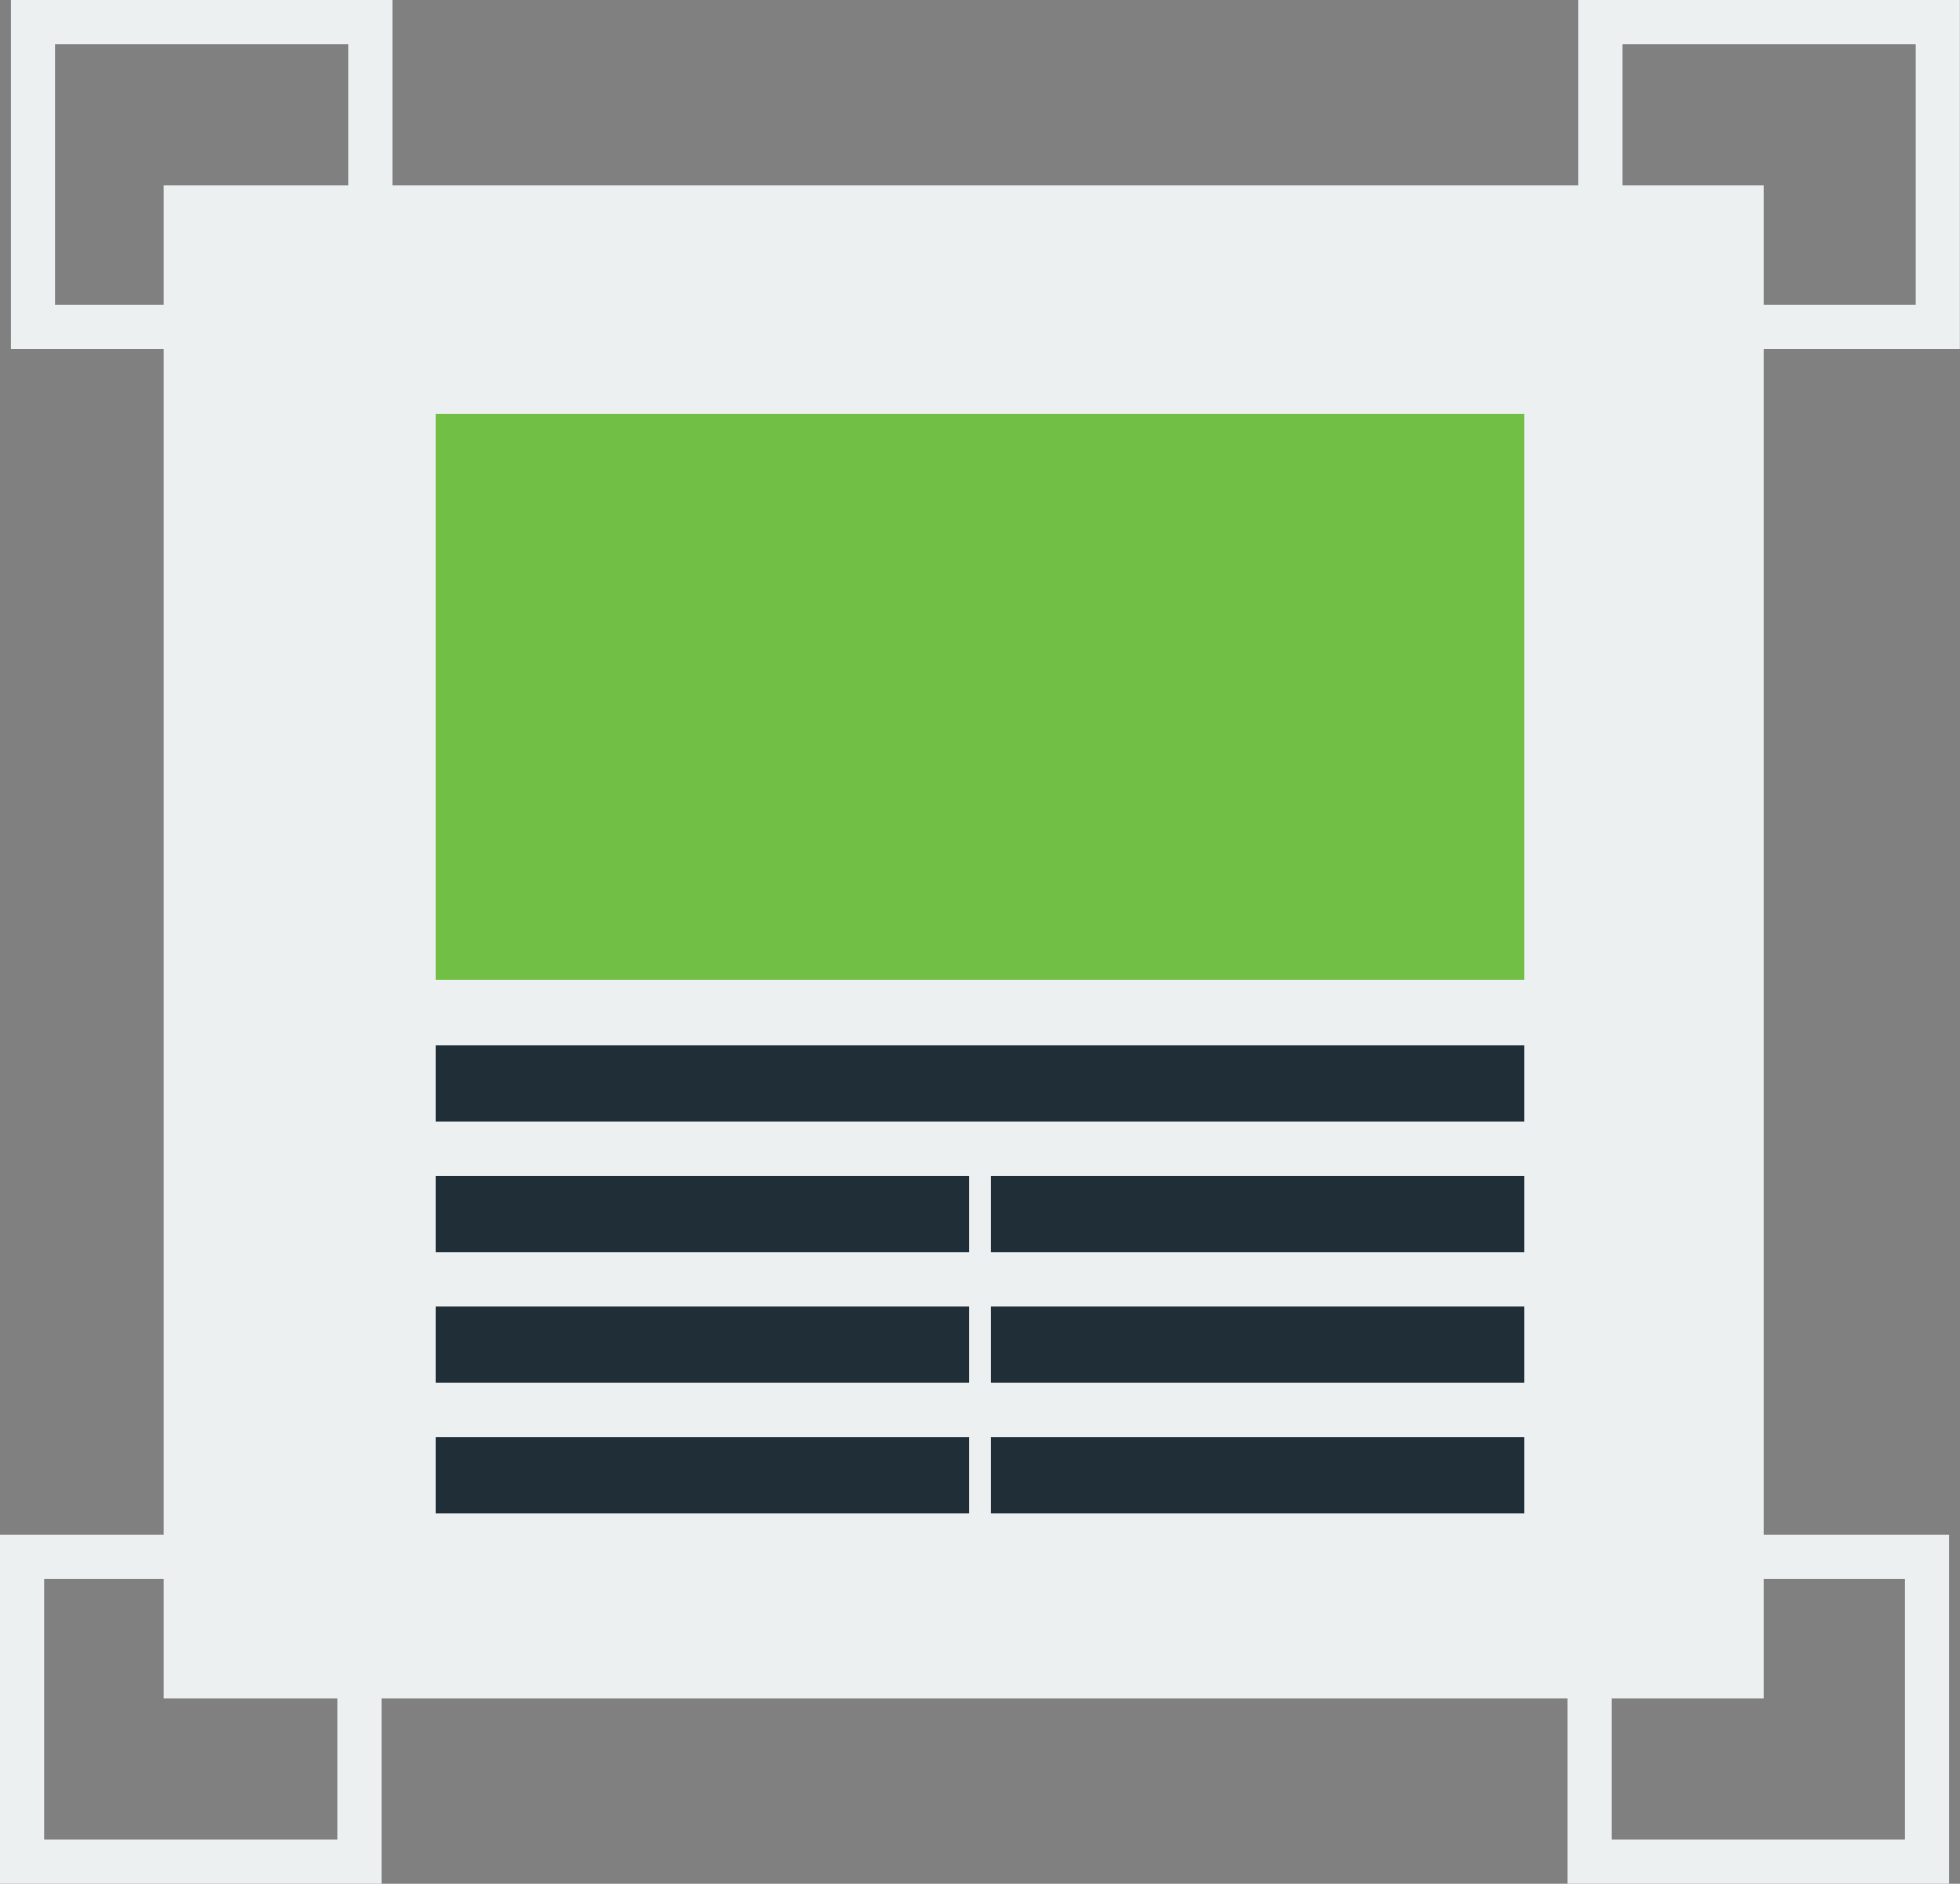
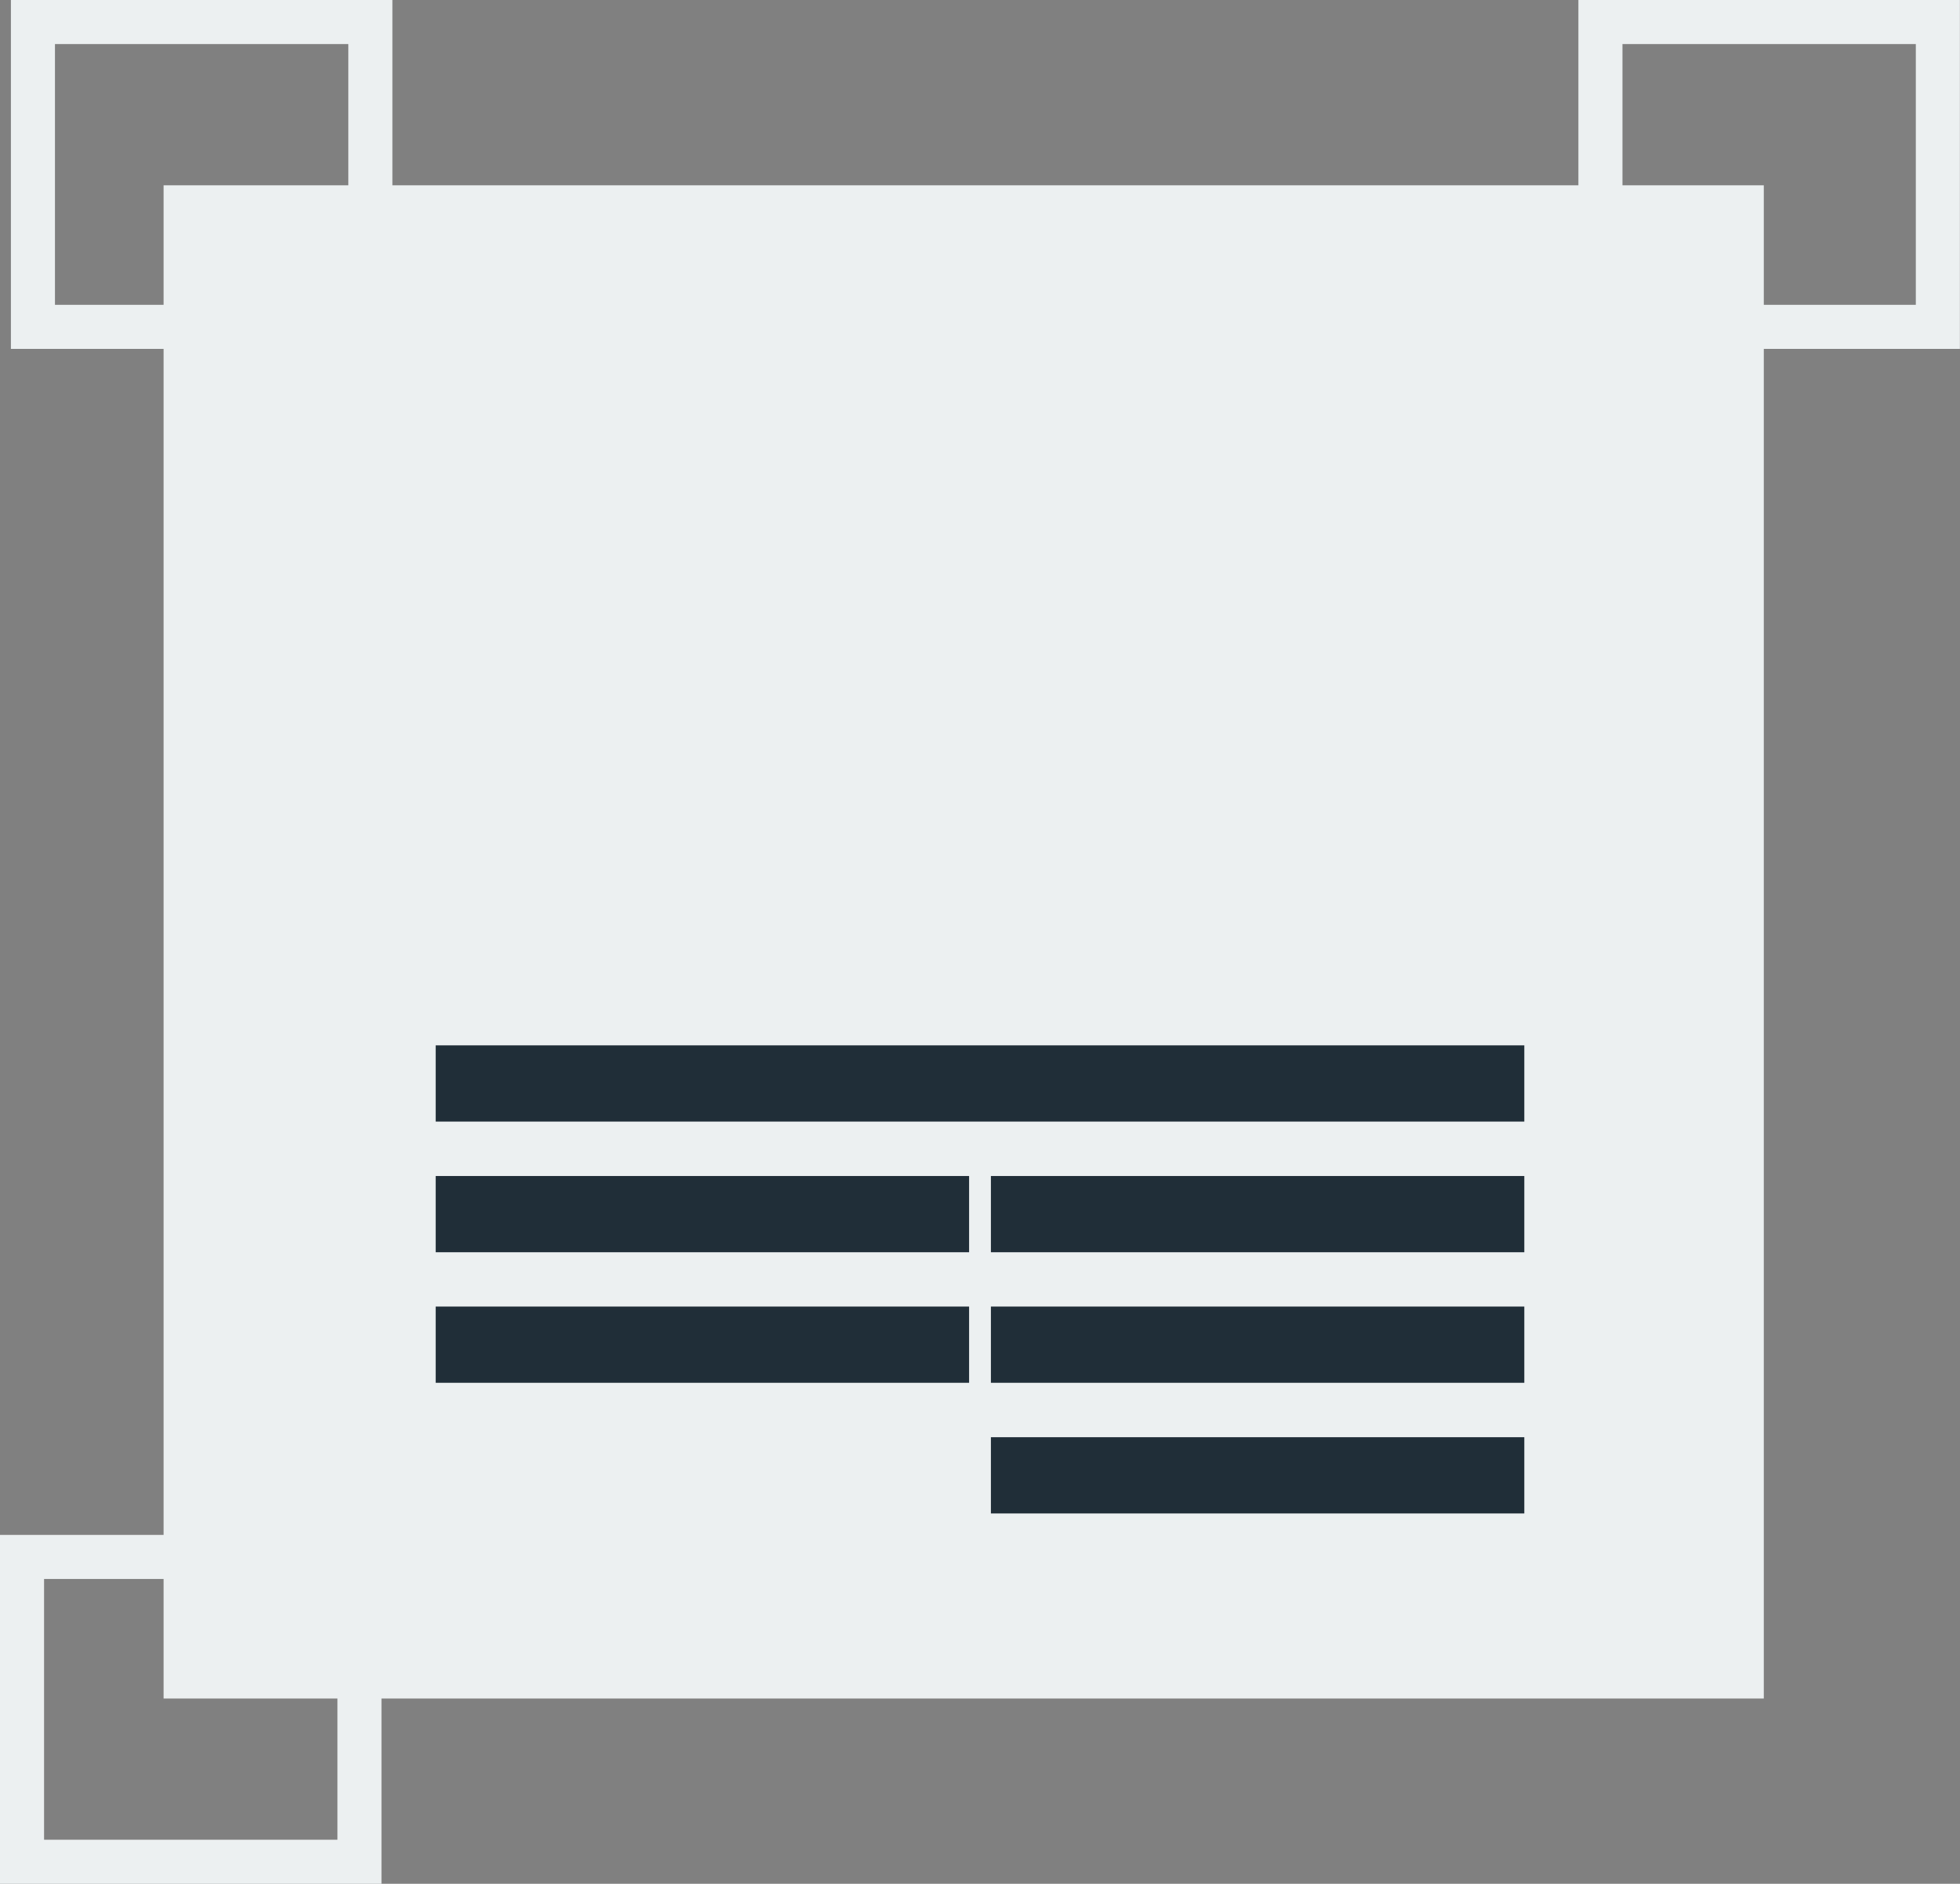
<svg xmlns="http://www.w3.org/2000/svg" viewBox="0 0 177.92 171">
  <rect x="0" y="0" width="177.92" height="171" fill="#808080" stroke="none" />
  <defs>
    <style>.cls-1{fill:none;stroke:#ecf0f1;stroke-miterlimit:10;stroke-width:4px;}.cls-2{fill:#ecf0f1;}.cls-3{fill:#71bf44;}.cls-4{fill:#202e38;}</style>
  </defs>
  <title>Asset 10</title>
  <g id="Layer_2" data-name="Layer 2">
    <g id="Layer_1-2" data-name="Layer 1">
      <rect class="cls-1" x="2.99" y="2" width="30.63" height="27.67" />
      <rect class="cls-1" x="145.28" y="2" width="30.63" height="27.67" />
      <rect class="cls-2" x="14.85" y="16.82" width="145.26" height="137.36" />
-       <rect class="cls-3" x="39.55" y="37.57" width="98.82" height="51.38" />
      <rect class="cls-4" x="39.55" y="94.89" width="98.82" height="6.92" />
      <rect class="cls-4" x="39.55" y="106.75" width="48.42" height="6.92" />
      <rect class="cls-4" x="39.55" y="118.6" width="48.42" height="6.92" />
-       <rect class="cls-4" x="39.55" y="130.46" width="48.42" height="6.92" />
      <rect class="cls-4" x="89.95" y="106.75" width="48.42" height="6.92" />
      <rect class="cls-4" x="89.95" y="118.6" width="48.42" height="6.92" />
      <rect class="cls-4" x="89.95" y="130.46" width="48.42" height="6.92" />
      <rect class="cls-1" x="2" y="141.33" width="30.63" height="27.67" />
-       <rect class="cls-1" x="144.3" y="141.33" width="30.63" height="27.67" />
    </g>
  </g>
</svg>